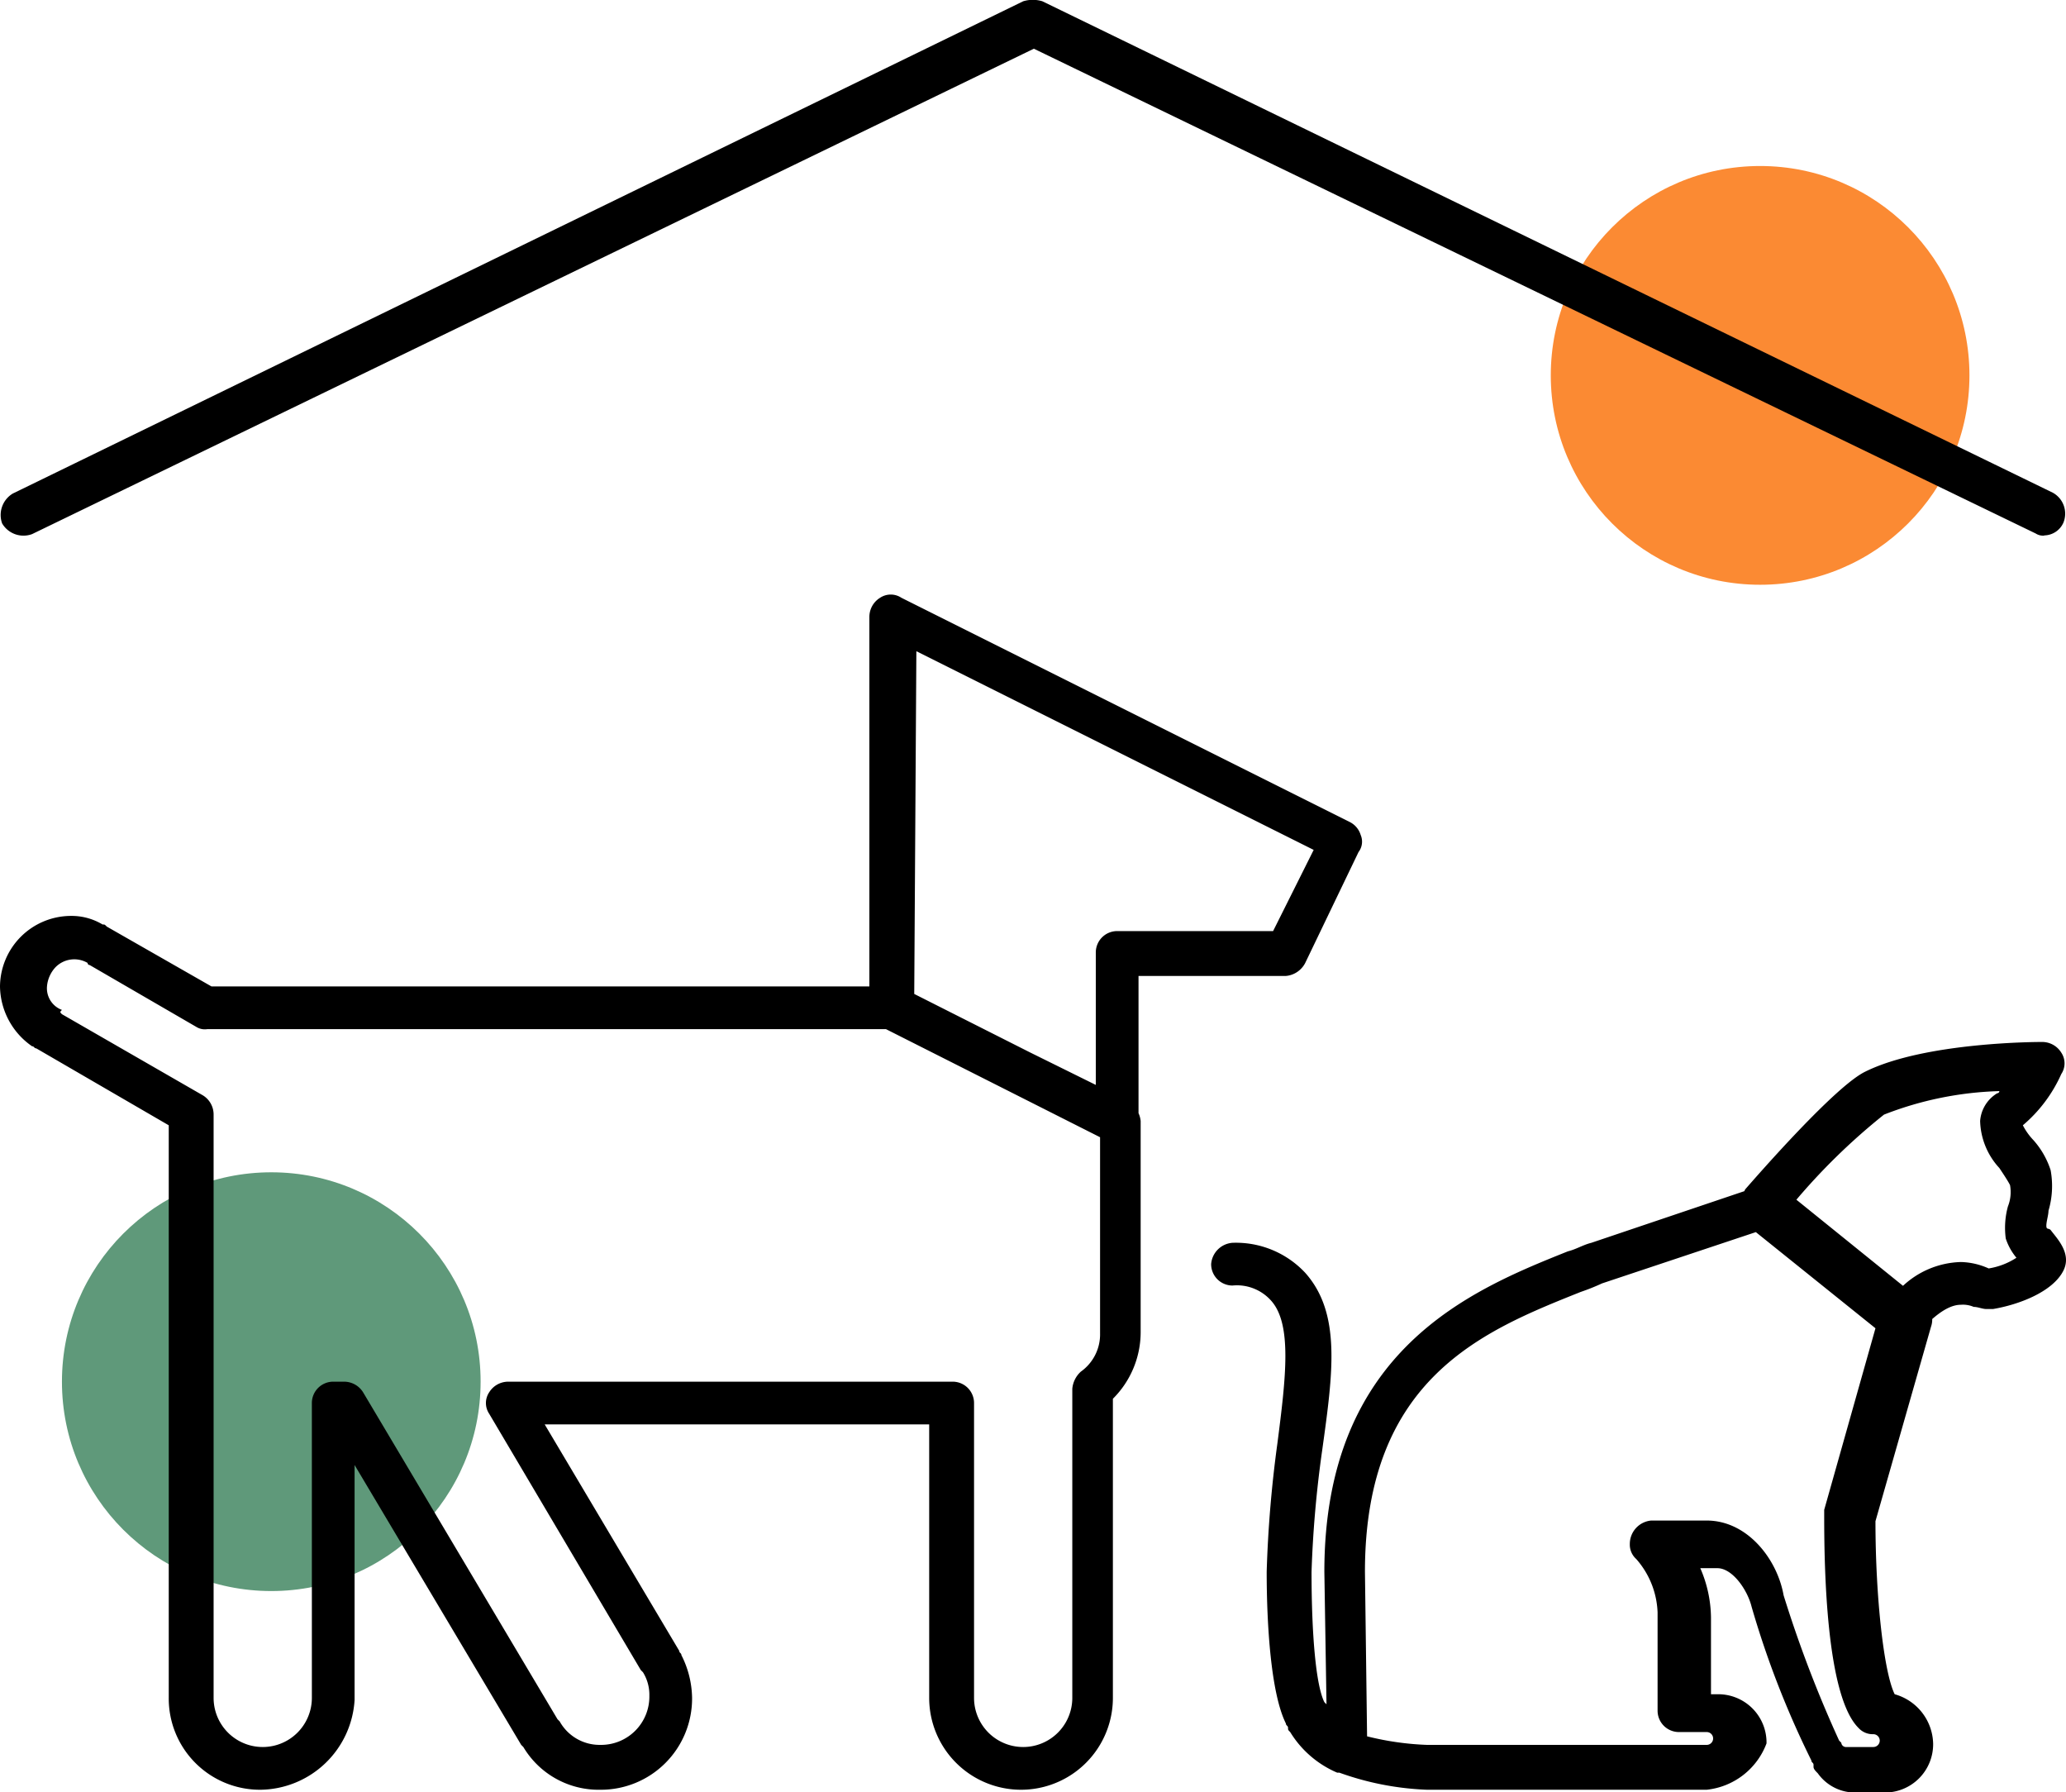
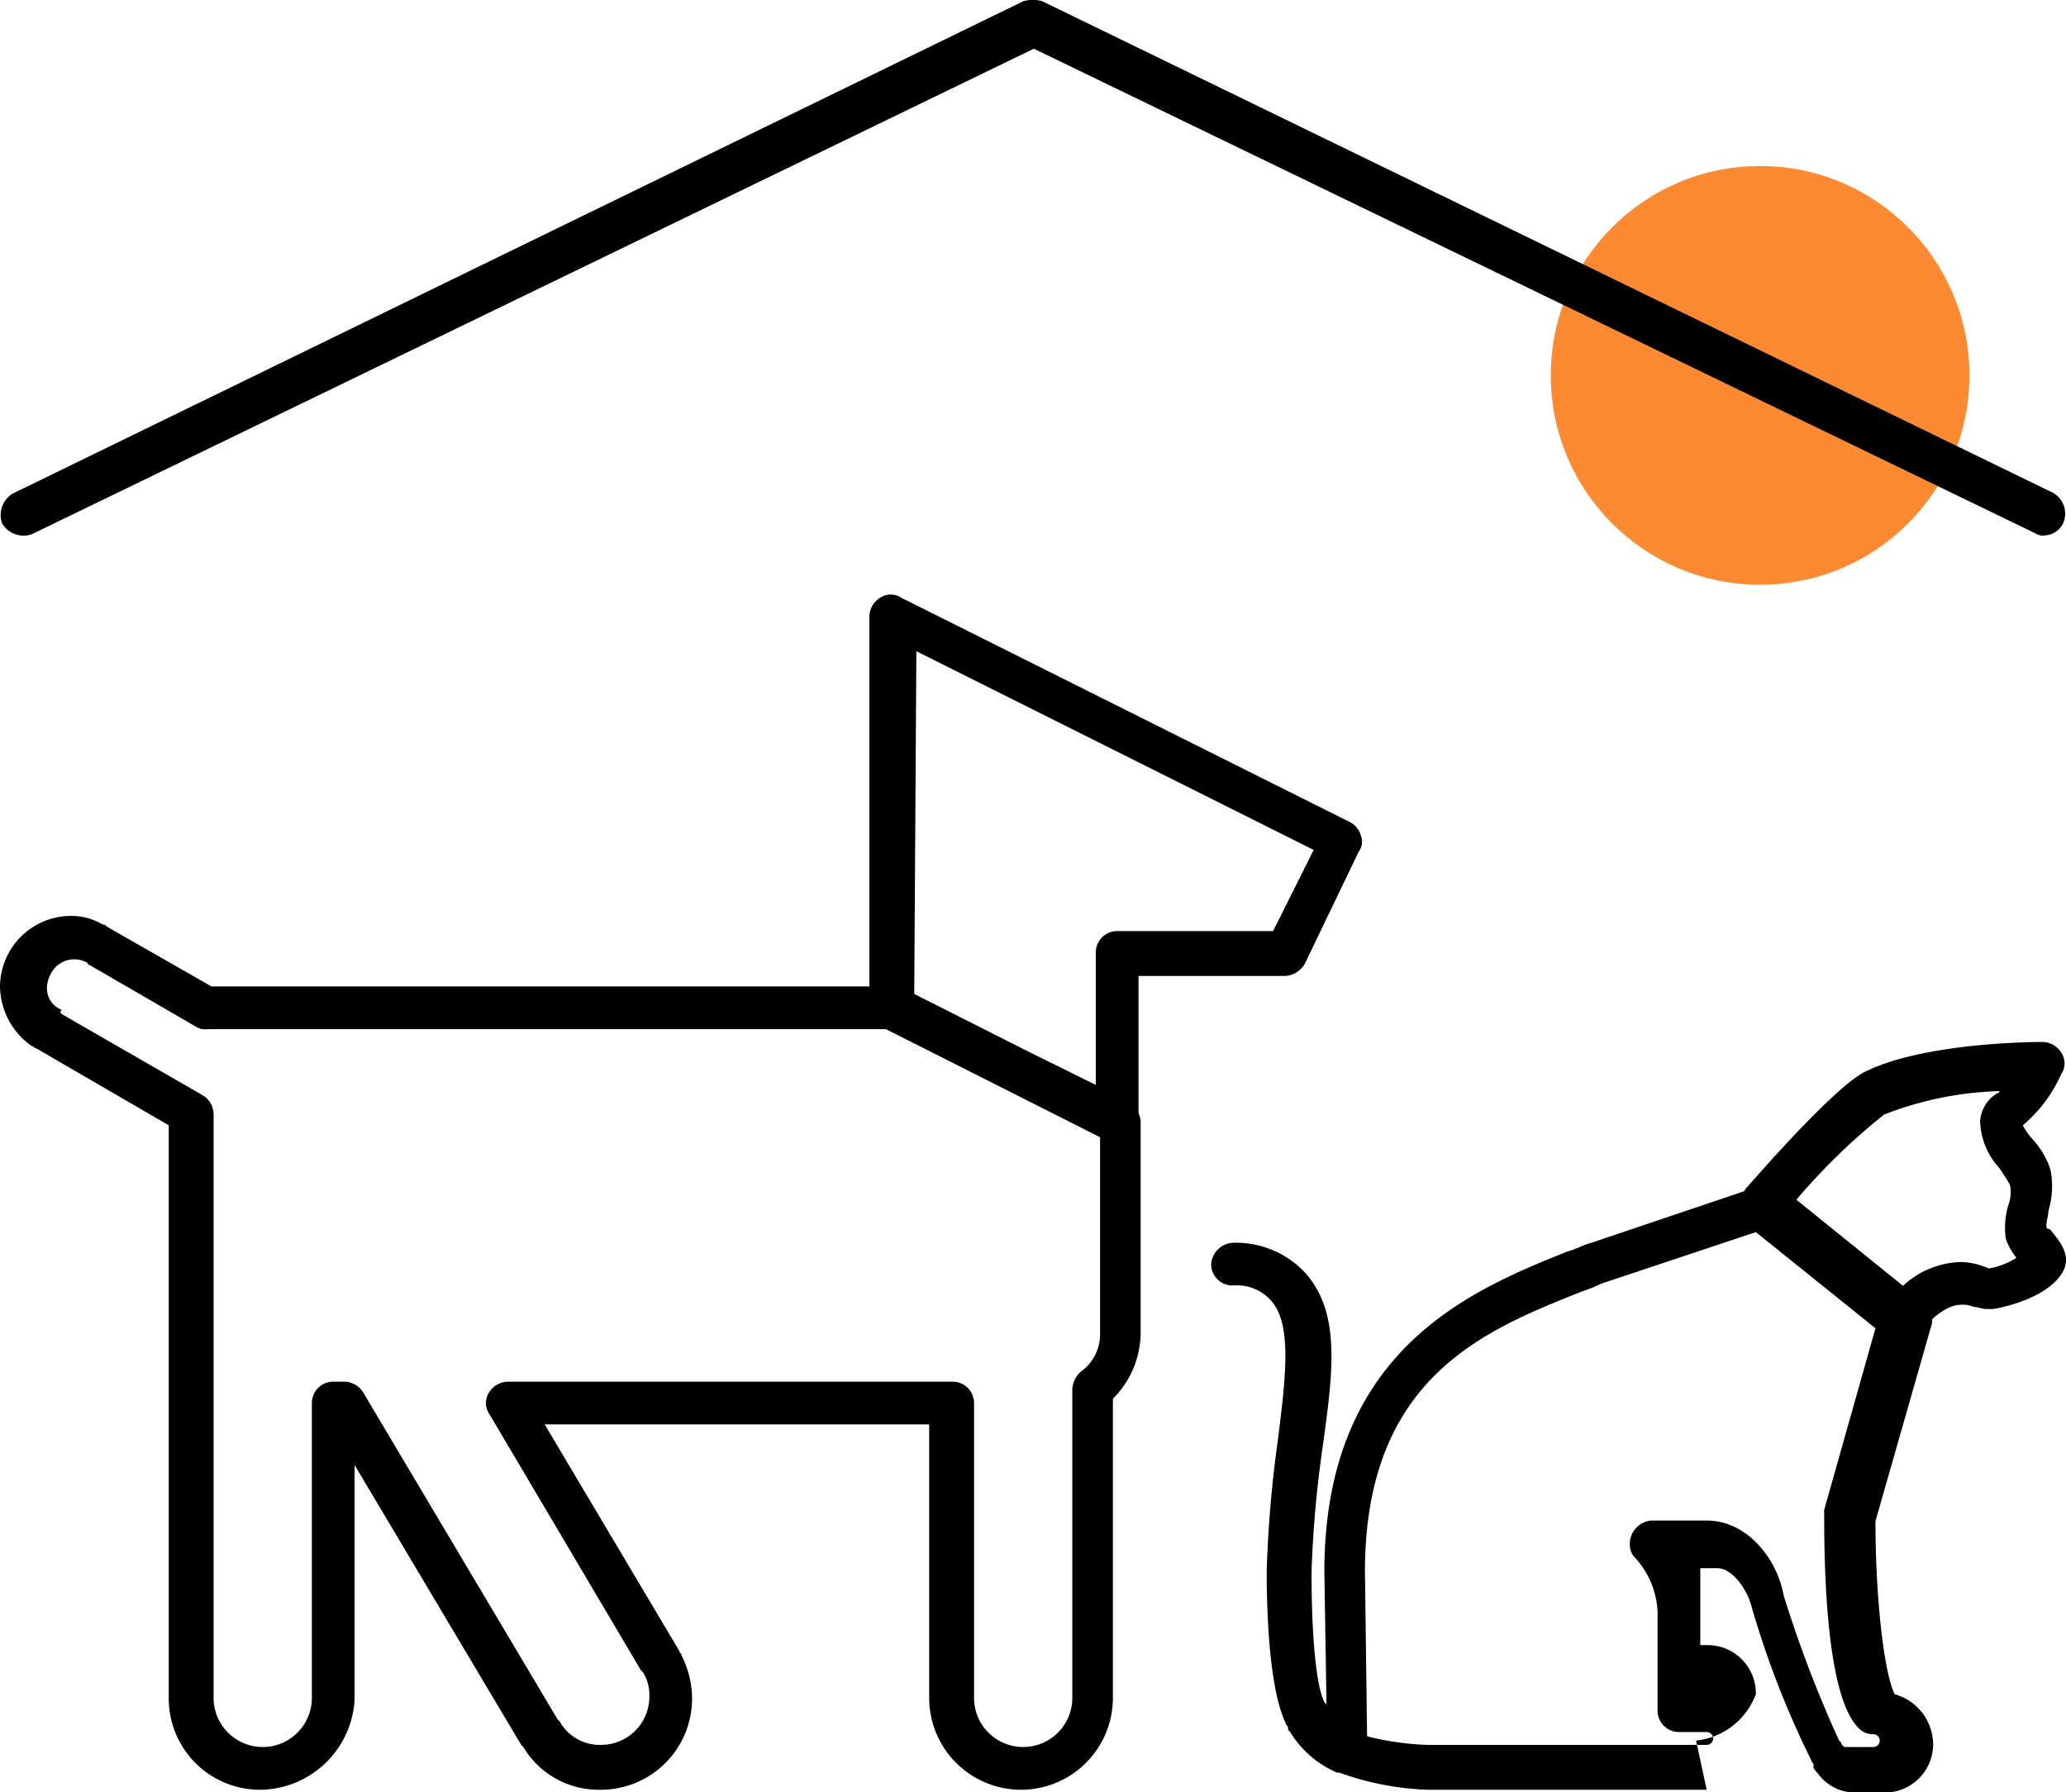
<svg xmlns="http://www.w3.org/2000/svg" viewBox="0 0 96.72 83.88">
  <defs>
    <style>.cls-1{fill:#fb8a33;}.cls-2{fill:#5f997a;}</style>
  </defs>
  <title>pies-kot</title>
  <g id="Layer_2">
    <g id="Layer_1-2">
      <circle cx="82.4" cy="17.57" r="9.8" class="cls-1" />
-       <circle cx="12.7" cy="64.67" r="9.8" class="cls-2" />
-       <path d="M95.7 25.07a.65.65 0 0 1-.4-.1L48.4 2.28 1.5 25a1.16 1.16 0 0 1-1.4-.5 1.17 1.17 0 0 1 .5-1.4L47.9.06a1.53 1.53 0 0 1 .9 0l47.3 23a1.12 1.12 0 0 1 .5 1.4 1 1 0 0 1-.9.6zM89.1 62.67a1.55 1.55 0 0 1-.6-.2l-6.6-5.3a1 1 0 0 1-.4-.7 1.93 1.93 0 0 1 .2-.8c.7-.8 4.2-4.8 5.6-5.5 2.8-1.4 8.1-1.4 8.3-1.4a1.05 1.05 0 0 1 .9.5.9.9 0 0 1 0 1 6.73 6.73 0 0 1-1.8 2.4 3 3 0 0 0 .5.7 3.92 3.92 0 0 1 .8 1.4 4.08 4.08 0 0 1-.1 1.9c0 .2-.1.5-.1.7s.1.1.2.2c.3.4 1 1.1.6 1.9-.5 1-2.1 1.6-3.3 1.8H93c-.2 0-.4-.1-.6-.1a1.27 1.27 0 0 0-.6-.1c-.7 0-1.4.7-1.9 1.2a.9.9 0 0 1-.8.4zm-5.1-6.4l5 4a4.13 4.13 0 0 1 2.8-1.2 3.33 3.33 0 0 1 1.3.3 3.35 3.35 0 0 0 1.3-.5 2.72 2.72 0 0 1-.5-.9 3.8 3.8 0 0 1 .1-1.5 1.82 1.82 0 0 0 .1-1c-.1-.2-.3-.5-.5-.8a3.37 3.37 0 0 1-.9-2.2 1.66 1.66 0 0 1 .8-1.3.1.1 0 0 0 .1-.1 16 16 0 0 0-5.4 1.1 29.5 29.5 0 0 0-4.2 4.1zM12.2 83.77a4.27 4.27 0 0 1-4.3-4.3v-26.8l-6.2-3.6c-.1 0-.1-.1-.2-.1a3.46 3.46 0 0 1-1.5-2.8 3.33 3.33 0 0 1 3.3-3.3 2.82 2.82 0 0 1 1.5.4c.1 0 .1 0 .2.1l4.9 2.8h31.9a.9.9 0 0 1 .5.1l10.5 5.3a1.15 1.15 0 0 1 .6.9v9.9a4.4 4.4 0 0 1-1.3 3.1v14a4.3 4.3 0 0 1-8.6 0v-12.8h-18l6.3 10.6c0 .1.1.1.1.2a4.55 4.55 0 0 1 .5 2 4.27 4.27 0 0 1-4.3 4.3 4.1 4.1 0 0 1-3.6-2l-.1-.1-7.8-13.1v11a4.47 4.47 0 0 1-4.4 4.2zm-9.3-36.3l6.6 3.8a1.05 1.05 0 0 1 .5.9v27.3a2.3 2.3 0 0 0 4.6 0v-13.8a1 1 0 0 1 1-1h.5a1.05 1.05 0 0 1 .9.5l9.1 15.3.1.1a2.14 2.14 0 0 0 1.9 1.1 2.26 2.26 0 0 0 2.3-2.3 2 2 0 0 0-.3-1.1l-.1-.1-7.1-12a.9.9 0 0 1 0-1 1.05 1.05 0 0 1 .9-.5h20.8a1 1 0 0 1 1 1v13.8a2.3 2.3 0 0 0 4.6 0V65a1.23 1.23 0 0 1 .4-.8 2.14 2.14 0 0 0 .9-1.8v-9.33l-9.7-4.9H9.7a.75.75 0 0 1-.5-.1l-5-2.9a.1.1 0 0 1-.1-.1 1.23 1.23 0 0 0-1.5.2 1.5 1.5 0 0 0-.4.9 1.08 1.08 0 0 0 .7 1.1c-.1.1-.1.1 0 .2zM52.3 53.48a.9.9 0 0 1-.5-.1l-10.5-5.3a1.13 1.13 0 0 1-.6-.9v-18.3a1.05 1.05 0 0 1 .5-.9.9.9 0 0 1 1 0l21 10.5a1 1 0 0 1 .5.6.8.8 0 0 1-.1.8l-2.5 5.2a1.13 1.13 0 0 1-.9.6h-6.9v6.9a1.07 1.07 0 0 1-.5.9zm-9.5-6.9l8.5 4.2v-6.2a1 1 0 0 1 1-1h7.3l1.9-3.8-18.6-9.3-.1 16.1zM79.9 83.77H66.8a13.57 13.57 0 0 1-4.1-.8h-.1a4.77 4.77 0 0 1-2.2-1.9c-.1-.1-.1-.1-.1-.2s-.1-.1-.1-.2c-.7-1.4-.9-4.6-.9-7.1a56.4 56.4 0 0 1 .5-6c.4-3.1.7-5.6-.3-6.7a2.14 2.14 0 0 0-1.8-.7 1 1 0 0 1-1-1 1.08 1.08 0 0 1 1-1 4.44 4.44 0 0 1 3.4 1.4c1.7 1.9 1.3 4.7.8 8.3a52.5 52.5 0 0 0-.5 5.7c0 2.9.2 5.3.6 6.1l.1.1-.1-6.2c0-10.4 6.9-13.2 11.4-15 .4-.1.7-.3 1.1-.4l8-2.7a1.23 1.23 0 0 1 1 .2L90.1 61a1 1 0 0 1 .3 1.1l-2.6 9.1c0 3.6.4 7.1.9 8.1a2.46 2.46 0 0 1 1.8 2.3 2.26 2.26 0 0 1-2.3 2.3h-1.3a2.14 2.14 0 0 1-1.8-.9c-.1-.1-.2-.2-.2-.3v-.1c0-.1-.1-.1-.1-.2a43.2 43.2 0 0 1-2.8-7.2c-.2-.8-.9-1.8-1.6-1.8h-.8a5.93 5.93 0 0 1 .5 2.3v3.6h.3a2.26 2.26 0 0 1 2.3 2.3 3.37 3.37 0 0 1-2.8 2.17zM64 81.27a13.5 13.5 0 0 0 2.8.4h13.1a.3.3 0 1 0 0-.6h-1.3a1 1 0 0 1-1-1v-4.6a4 4 0 0 0-1-2.5.9.9 0 0 1-.3-.7 1.1 1.1 0 0 1 1-1.1h2.6c1.9 0 3.3 1.8 3.6 3.5a56.8 56.8 0 0 0 2.6 6.8l.1.1a.22.22 0 0 0 .2.2h1.3a.3.3 0 0 0 0-.6.9.9 0 0 1-.7-.3c-1.5-1.5-1.6-7.4-1.6-9.9v-.3l2.4-8.5-5.6-4.5-7.2 2.4a10.23 10.23 0 0 1-1 .4c-4.5 1.8-10.1 4-10.1 13.1z" />
+       <path d="M95.7 25.07a.65.65 0 0 1-.4-.1L48.4 2.28 1.5 25a1.16 1.16 0 0 1-1.4-.5 1.17 1.17 0 0 1 .5-1.4L47.9.06a1.53 1.53 0 0 1 .9 0l47.3 23a1.12 1.12 0 0 1 .5 1.4 1 1 0 0 1-.9.6zM89.1 62.67a1.55 1.55 0 0 1-.6-.2l-6.6-5.3a1 1 0 0 1-.4-.7 1.93 1.93 0 0 1 .2-.8c.7-.8 4.2-4.8 5.6-5.5 2.8-1.4 8.1-1.4 8.3-1.4a1.05 1.05 0 0 1 .9.5.9.9 0 0 1 0 1 6.73 6.73 0 0 1-1.8 2.4 3 3 0 0 0 .5.7 3.92 3.92 0 0 1 .8 1.4 4.08 4.08 0 0 1-.1 1.9c0 .2-.1.5-.1.7s.1.1.2.2c.3.4 1 1.1.6 1.9-.5 1-2.1 1.6-3.3 1.8H93c-.2 0-.4-.1-.6-.1a1.27 1.27 0 0 0-.6-.1c-.7 0-1.4.7-1.9 1.2a.9.9 0 0 1-.8.4zm-5.1-6.4l5 4a4.13 4.13 0 0 1 2.8-1.2 3.33 3.33 0 0 1 1.3.3 3.35 3.35 0 0 0 1.3-.5 2.72 2.72 0 0 1-.5-.9 3.8 3.8 0 0 1 .1-1.5 1.82 1.82 0 0 0 .1-1c-.1-.2-.3-.5-.5-.8a3.37 3.37 0 0 1-.9-2.2 1.66 1.66 0 0 1 .8-1.3.1.1 0 0 0 .1-.1 16 16 0 0 0-5.4 1.1 29.5 29.5 0 0 0-4.2 4.1zM12.2 83.77a4.27 4.27 0 0 1-4.3-4.3v-26.8l-6.2-3.6c-.1 0-.1-.1-.2-.1a3.46 3.46 0 0 1-1.5-2.8 3.33 3.33 0 0 1 3.3-3.3 2.82 2.82 0 0 1 1.5.4c.1 0 .1 0 .2.1l4.9 2.8h31.9a.9.9 0 0 1 .5.1l10.5 5.3a1.15 1.15 0 0 1 .6.9v9.9a4.4 4.4 0 0 1-1.3 3.1v14a4.3 4.3 0 0 1-8.6 0v-12.8h-18l6.3 10.6c0 .1.1.1.1.2a4.55 4.55 0 0 1 .5 2 4.27 4.27 0 0 1-4.3 4.3 4.1 4.1 0 0 1-3.6-2l-.1-.1-7.8-13.1v11a4.47 4.47 0 0 1-4.4 4.2zm-9.3-36.3l6.6 3.8a1.05 1.05 0 0 1 .5.9v27.3a2.3 2.3 0 0 0 4.6 0v-13.8a1 1 0 0 1 1-1h.5a1.05 1.05 0 0 1 .9.5l9.1 15.3.1.1a2.14 2.14 0 0 0 1.9 1.1 2.26 2.26 0 0 0 2.3-2.3 2 2 0 0 0-.3-1.1l-.1-.1-7.1-12a.9.9 0 0 1 0-1 1.05 1.05 0 0 1 .9-.5h20.8a1 1 0 0 1 1 1v13.8a2.3 2.3 0 0 0 4.6 0V65a1.23 1.23 0 0 1 .4-.8 2.14 2.14 0 0 0 .9-1.8v-9.33l-9.7-4.9H9.7a.75.75 0 0 1-.5-.1l-5-2.9a.1.1 0 0 1-.1-.1 1.23 1.23 0 0 0-1.5.2 1.5 1.5 0 0 0-.4.9 1.08 1.08 0 0 0 .7 1.1c-.1.1-.1.1 0 .2zM52.3 53.48a.9.9 0 0 1-.5-.1l-10.5-5.3a1.13 1.13 0 0 1-.6-.9v-18.3a1.05 1.05 0 0 1 .5-.9.9.9 0 0 1 1 0l21 10.5a1 1 0 0 1 .5.6.8.8 0 0 1-.1.8l-2.5 5.2a1.13 1.13 0 0 1-.9.6h-6.9v6.9a1.07 1.07 0 0 1-.5.9zm-9.5-6.9l8.5 4.2v-6.2a1 1 0 0 1 1-1h7.3l1.9-3.8-18.6-9.3-.1 16.1zM79.9 83.77H66.8a13.57 13.57 0 0 1-4.1-.8h-.1a4.77 4.77 0 0 1-2.2-1.9c-.1-.1-.1-.1-.1-.2s-.1-.1-.1-.2c-.7-1.4-.9-4.6-.9-7.1a56.4 56.4 0 0 1 .5-6c.4-3.1.7-5.6-.3-6.7a2.14 2.14 0 0 0-1.8-.7 1 1 0 0 1-1-1 1.08 1.08 0 0 1 1-1 4.44 4.44 0 0 1 3.4 1.4c1.7 1.9 1.3 4.7.8 8.3a52.5 52.5 0 0 0-.5 5.7c0 2.9.2 5.3.6 6.1l.1.1-.1-6.2c0-10.4 6.9-13.2 11.4-15 .4-.1.7-.3 1.1-.4l8-2.7a1.23 1.23 0 0 1 1 .2L90.1 61a1 1 0 0 1 .3 1.1l-2.6 9.1c0 3.6.4 7.1.9 8.1a2.46 2.46 0 0 1 1.8 2.3 2.26 2.26 0 0 1-2.3 2.3h-1.3a2.14 2.14 0 0 1-1.8-.9c-.1-.1-.2-.2-.2-.3v-.1c0-.1-.1-.1-.1-.2a43.2 43.2 0 0 1-2.8-7.2c-.2-.8-.9-1.8-1.6-1.8h-.8v3.6h.3a2.26 2.26 0 0 1 2.3 2.3 3.37 3.37 0 0 1-2.8 2.17zM64 81.27a13.5 13.5 0 0 0 2.8.4h13.1a.3.3 0 1 0 0-.6h-1.3a1 1 0 0 1-1-1v-4.6a4 4 0 0 0-1-2.5.9.9 0 0 1-.3-.7 1.1 1.1 0 0 1 1-1.1h2.6c1.9 0 3.3 1.8 3.6 3.5a56.8 56.8 0 0 0 2.6 6.8l.1.1a.22.22 0 0 0 .2.2h1.3a.3.3 0 0 0 0-.6.9.9 0 0 1-.7-.3c-1.5-1.5-1.6-7.4-1.6-9.9v-.3l2.4-8.5-5.6-4.5-7.2 2.4a10.23 10.23 0 0 1-1 .4c-4.5 1.8-10.1 4-10.1 13.1z" />
    </g>
  </g>
</svg>